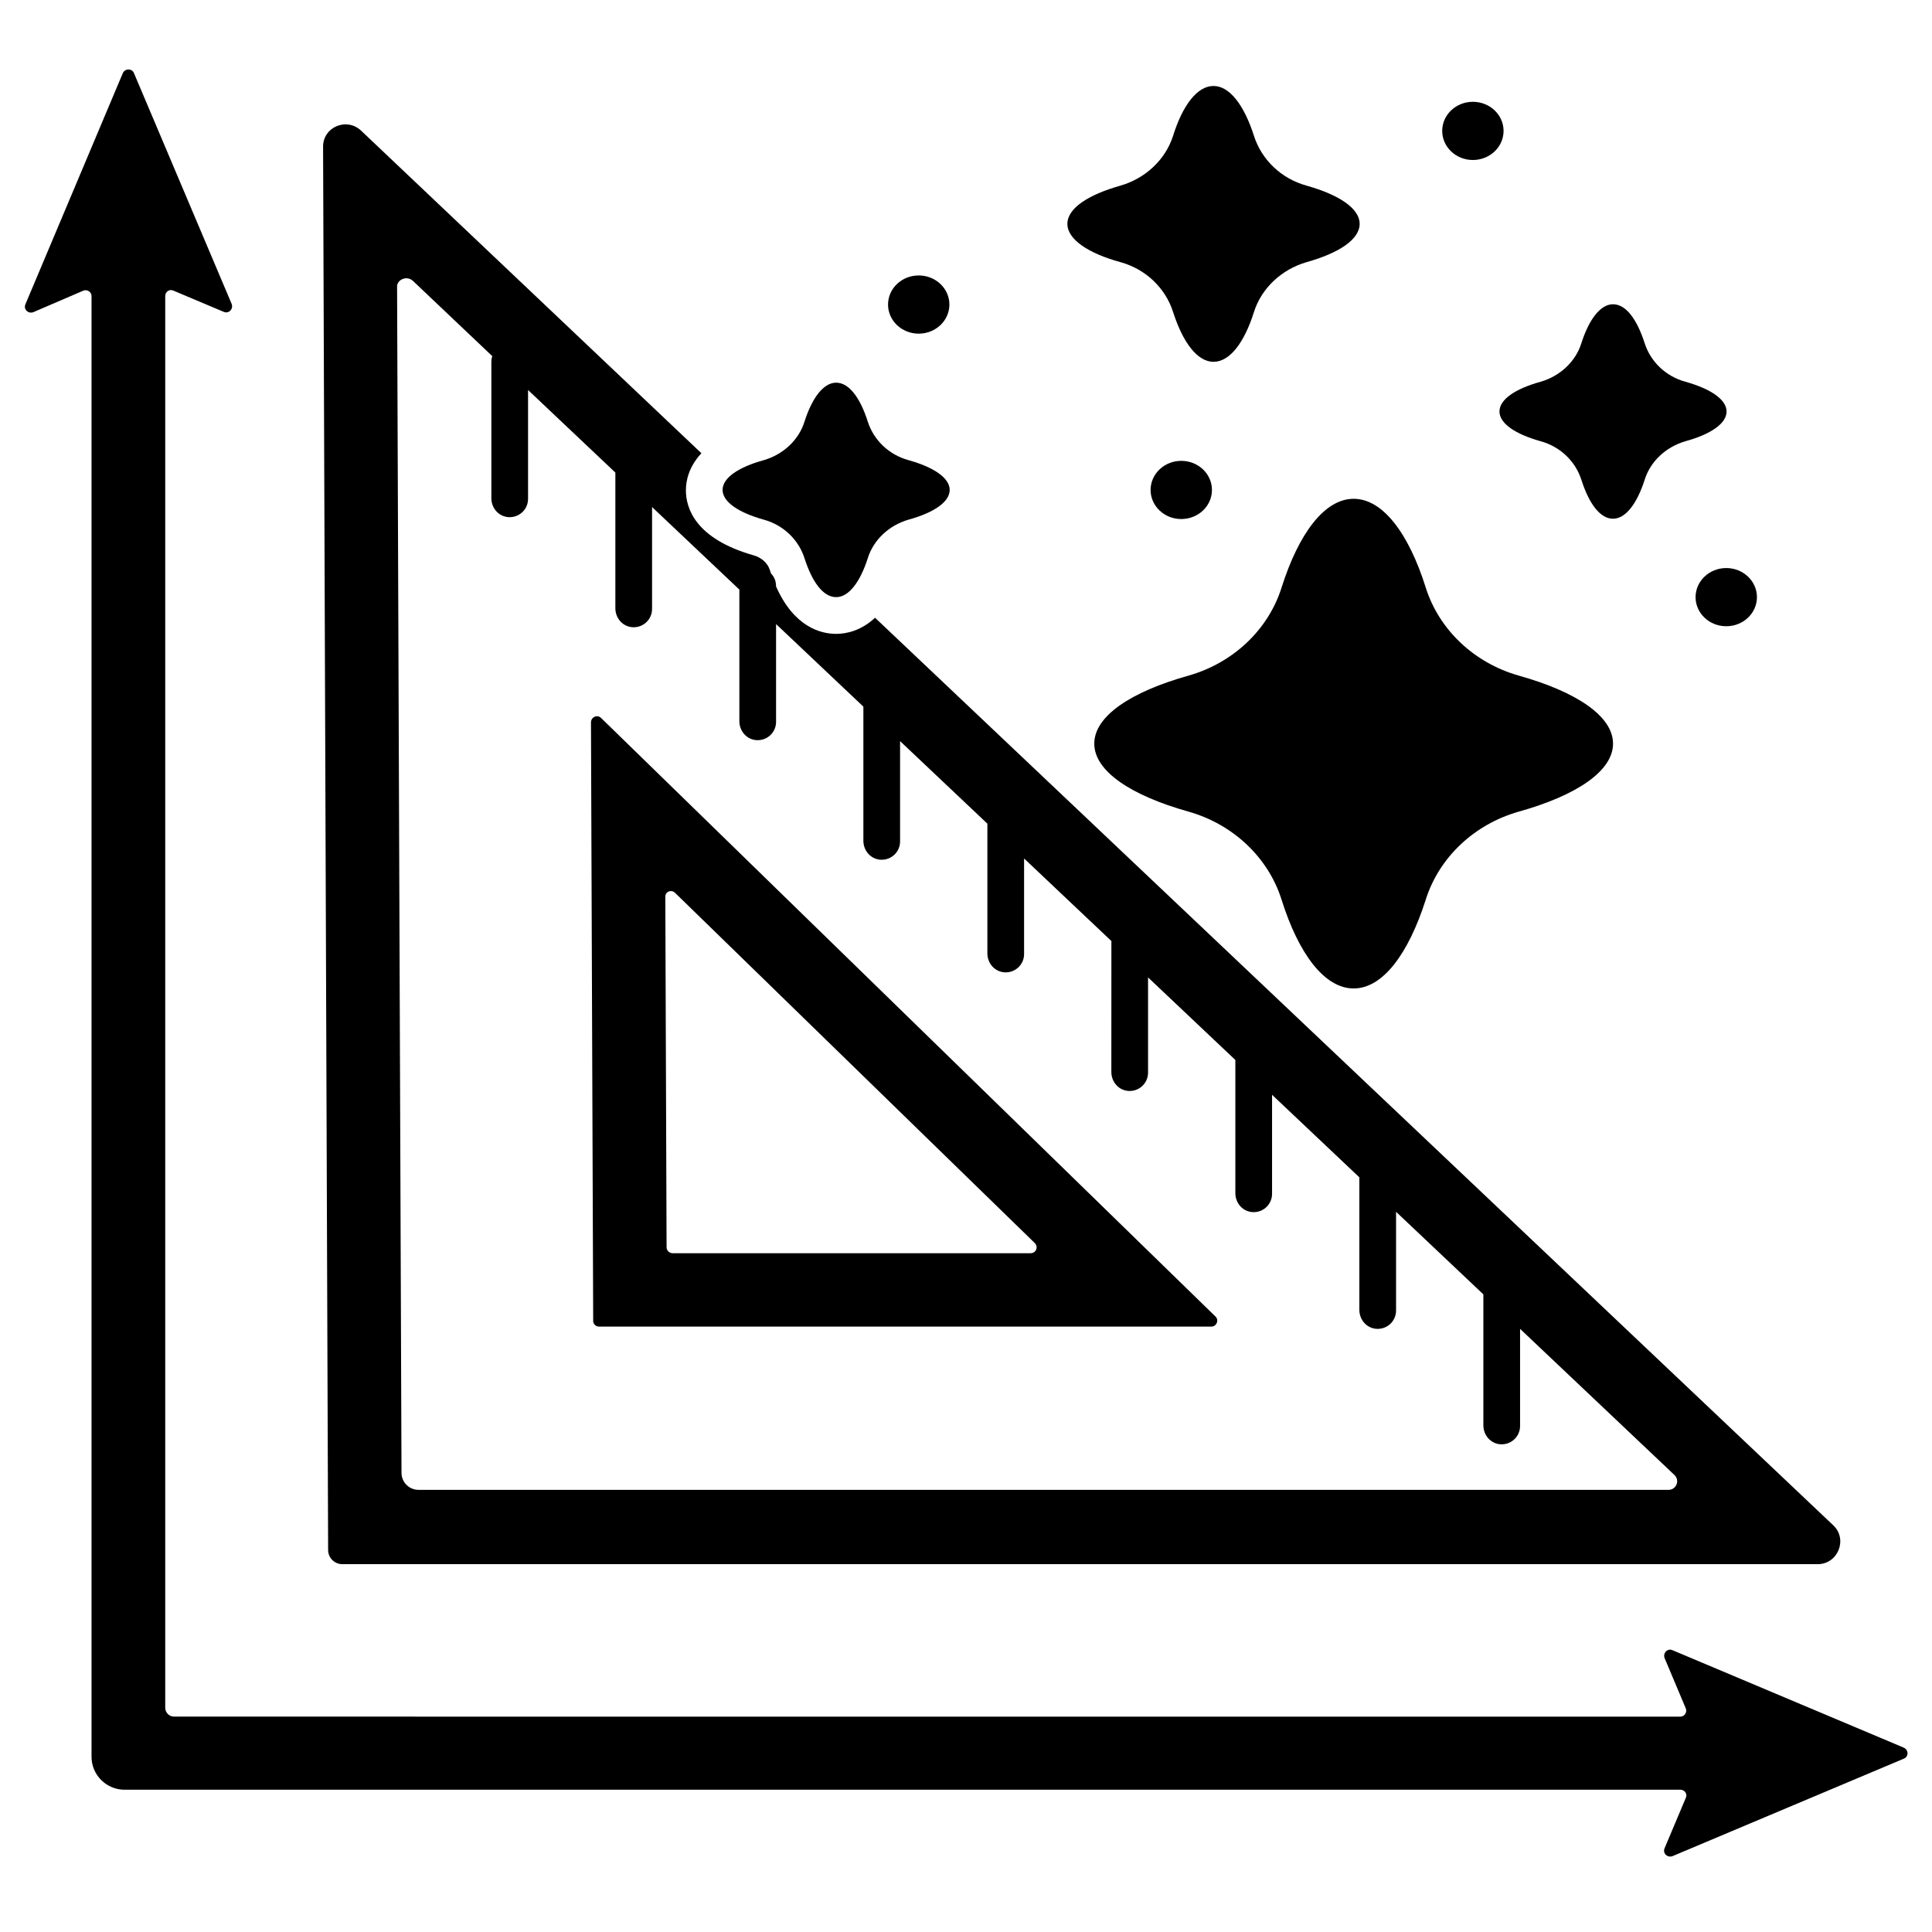
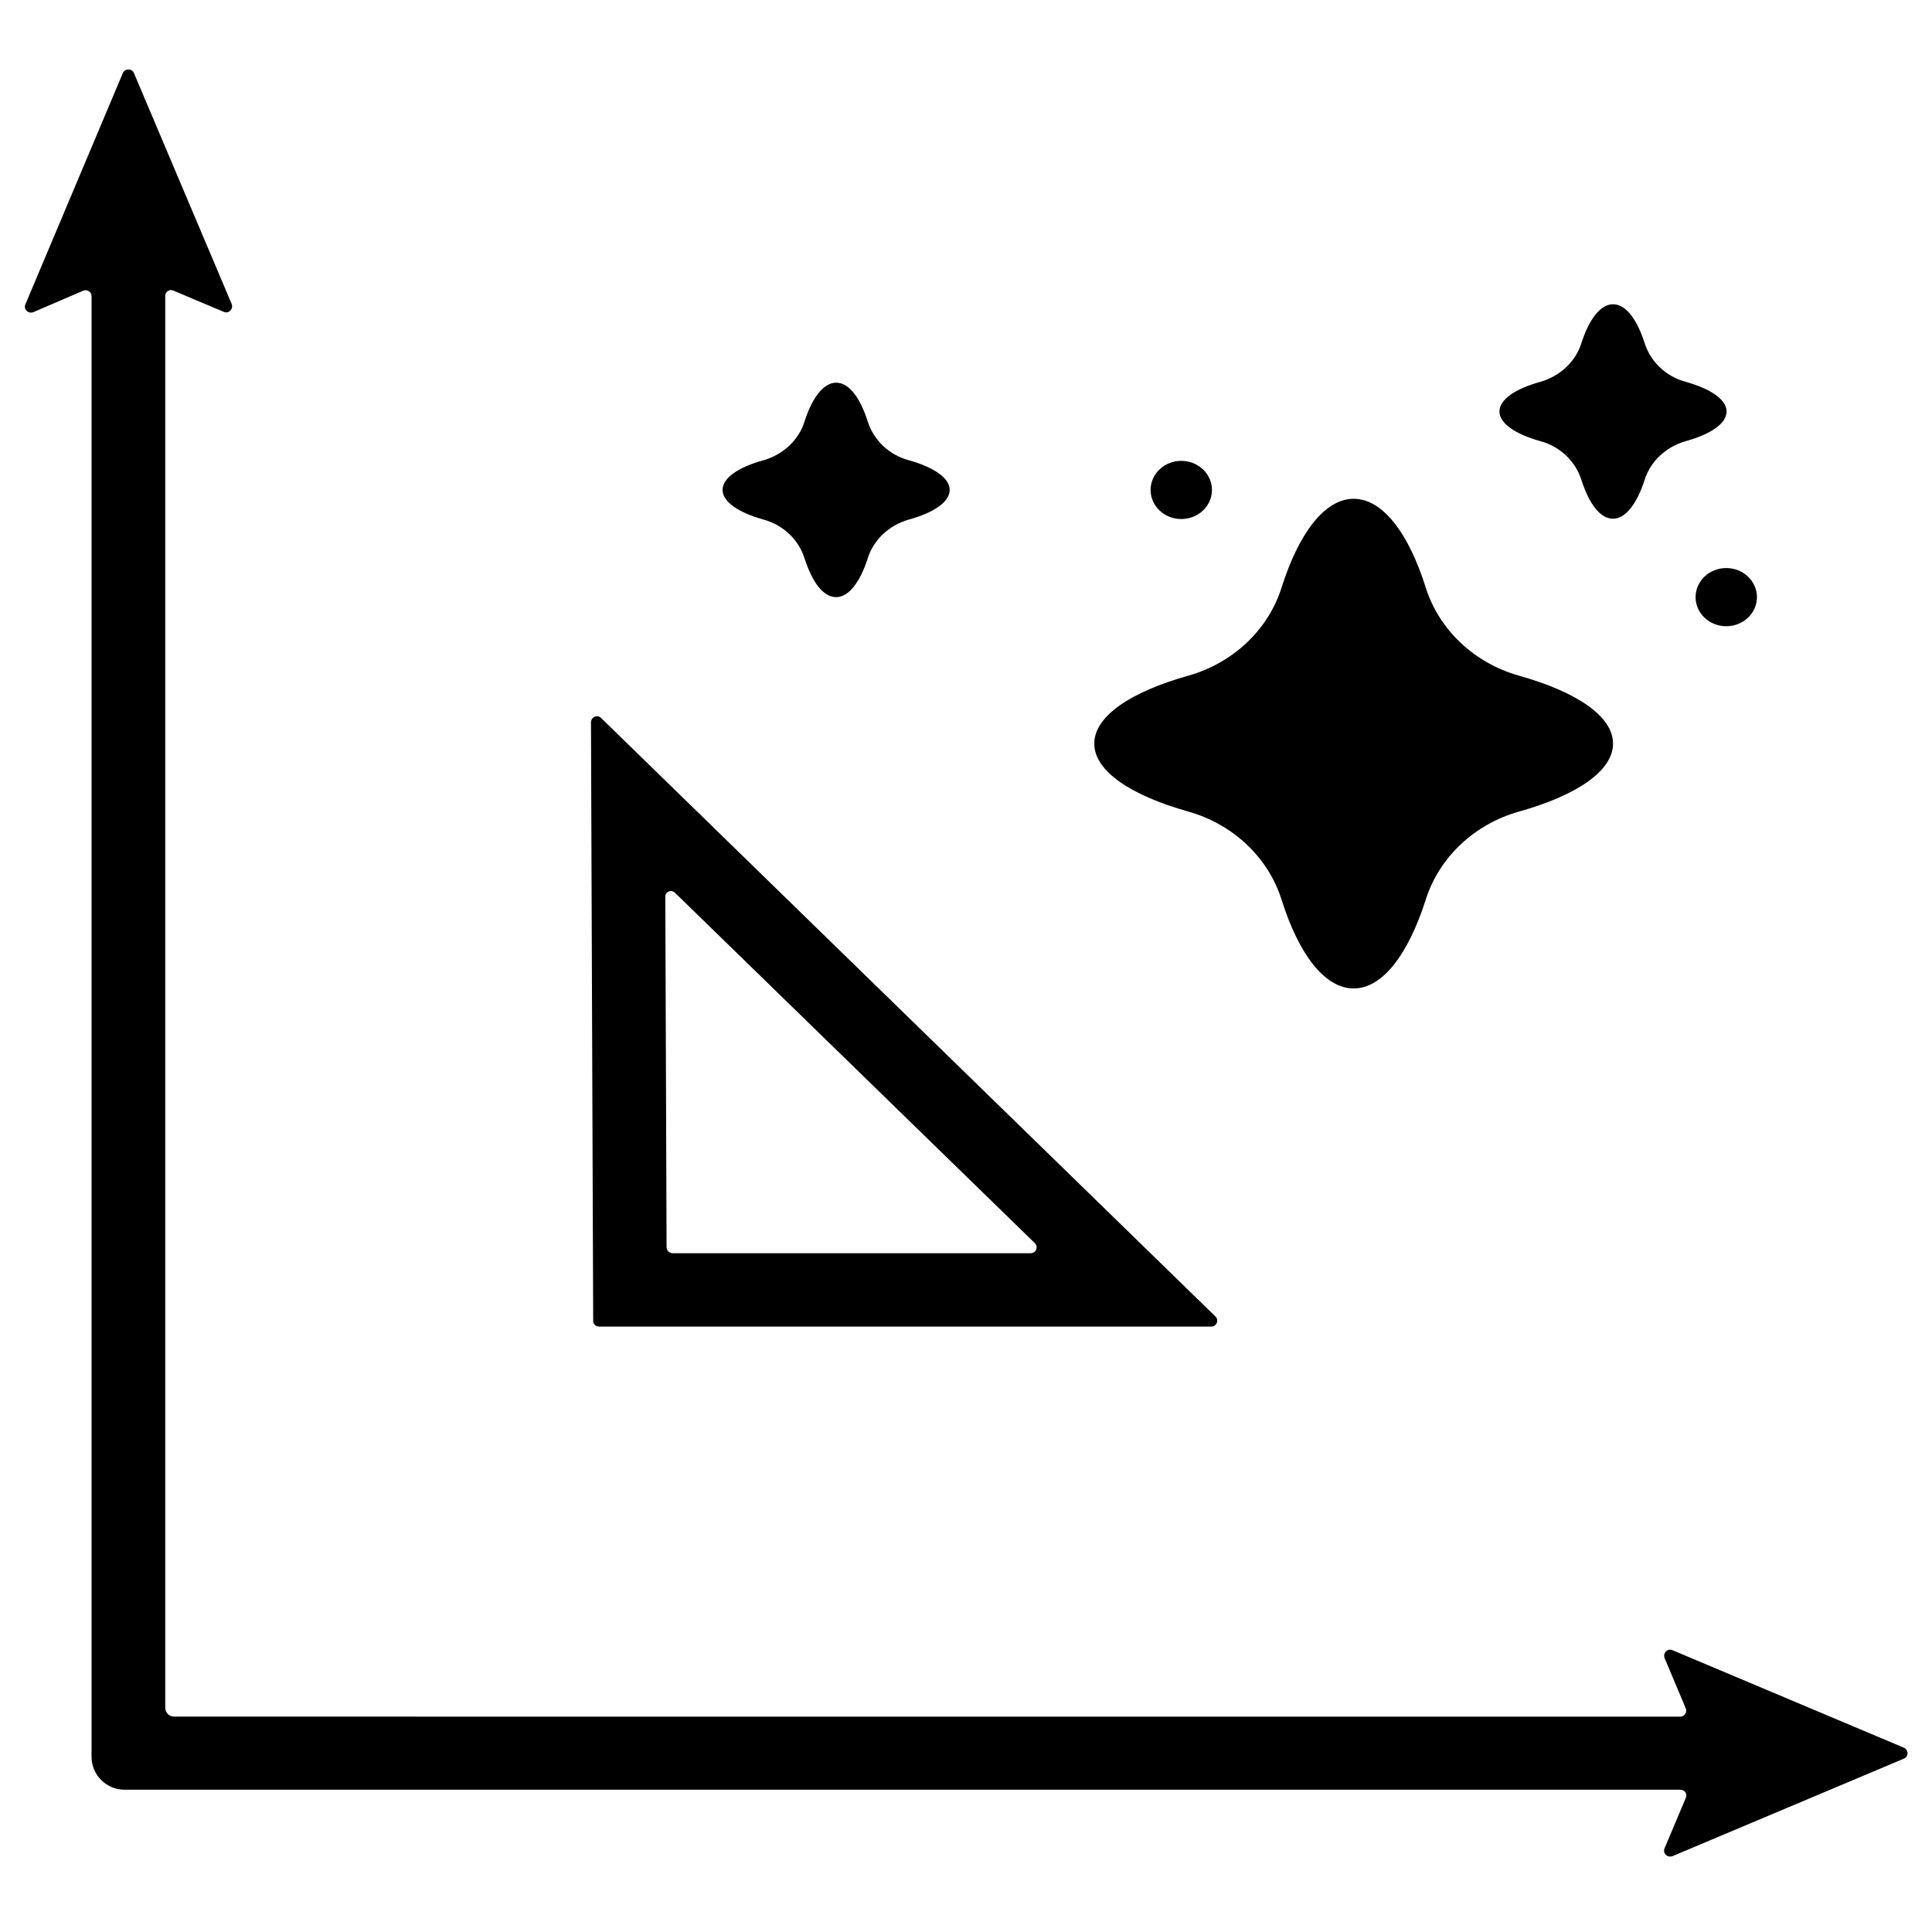
<svg xmlns="http://www.w3.org/2000/svg" fill="#000000" width="800px" height="800px" version="1.1" viewBox="144 144 512 512">
  <g>
    <path d="m648.51 607.14-61.277-25.82c-1.34-0.586-2.598 0.754-2.098 2.098l5.617 13.328c0.418 1.008-0.336 2.18-1.426 2.18l-399.19-0.004c-1.34 0-2.348-1.09-2.348-2.348v-374.12c0-1.172 1.172-1.93 2.18-1.426l13.328 5.617c1.34 0.586 2.598-0.754 2.098-2.098l-25.902-61.191c-0.504-1.258-2.348-1.258-2.934 0l-25.82 61.277c-0.586 1.34 0.754 2.598 2.098 2.098l13.242-5.703c1.008-0.418 2.18 0.336 2.18 1.426v387.12c0 4.863 4.023 8.801 8.887 8.719h412.18c1.172 0 1.93 1.172 1.426 2.18l-5.617 13.328c-0.586 1.34 0.754 2.598 2.098 2.098l61.277-25.82c1.34-0.504 1.34-2.348 0-2.934z" />
-     <path d="m542.46 178.69c0 4.258-3.641 7.711-8.133 7.711-4.488 0-8.129-3.453-8.129-7.711 0-4.258 3.641-7.711 8.129-7.711 4.492 0 8.133 3.453 8.133 7.711" />
-     <path d="m440.95 213.48c6.707 1.844 11.902 6.875 13.914 13.16 2.598 8.133 6.453 13.246 10.73 13.246 4.359 0 8.215-5.199 10.73-13.246 2.012-6.289 7.293-11.234 13.914-13.16 8.633-2.43 14.082-6.035 14.082-10.145 0-4.109-5.449-7.711-14.082-10.145-6.707-1.844-11.902-6.875-13.914-13.16-2.598-8.133-6.453-13.246-10.73-13.246-4.359 0-8.215 5.199-10.73 13.246-2.012 6.289-7.293 11.234-13.914 13.16-8.633 2.43-14.082 6.035-14.082 10.145 0 4.109 5.531 7.797 14.082 10.145z" />
    <path d="m465.18 273.84c0 4.262-3.641 7.711-8.133 7.711-4.488 0-8.129-3.449-8.129-7.711 0-4.258 3.641-7.711 8.129-7.711 4.492 0 8.133 3.453 8.133 7.711" />
    <path d="m302.8 495.56h162.21c1.426 0 2.098-1.762 1.09-2.684l-162.8-158.6c-1.008-1.008-2.684-0.25-2.684 1.172l0.586 158.61c0.004 0.836 0.676 1.508 1.598 1.508zm20.117-114.93 95.312 92.797c1.008 1.008 0.336 2.684-1.09 2.684h-94.895c-0.84 0-1.594-0.672-1.594-1.594l-0.336-92.797c-0.082-1.426 1.598-2.094 2.602-1.09z" />
-     <path d="m234.73 558.52h390.98c5.363 0 8.047-6.621 4.109-10.312l-253.92-240.5c-3.773 3.519-7.711 4.273-10.312 4.273-4.023 0-11.148-1.762-15.926-12.574v-0.082c0-1.34-0.504-2.516-1.34-3.352-0.082-0.336-0.25-0.672-0.336-1.008-0.586-1.762-2.18-3.184-4.191-3.773-15.676-4.441-18.023-12.656-18.023-17.27 0-2.516 0.754-6.203 4.109-9.809l-90.199-85.504c-3.856-3.606-10.145-0.922-10.059 4.359l1.336 371.78c0 2.094 1.68 3.773 3.773 3.773zm18.695-340.09 21.039 19.953c-0.168 0.504-0.25 1.008-0.25 1.594v36.047c0 2.684 2.012 4.945 4.695 5.031 2.766 0.082 5.031-2.098 5.031-4.863v-28.836l23.137 21.879v35.961c0 2.684 2.012 4.945 4.695 5.031 2.766 0.082 5.031-2.098 5.031-4.863v-26.992l23.137 21.879v34.871c0 2.684 2.012 4.945 4.695 5.031 2.766 0.082 5.031-2.098 5.031-4.863v-25.902l23.137 21.879v35.543c0 2.684 2.012 4.945 4.695 5.031 2.766 0.082 5.031-2.098 5.031-4.863v-26.574l23.137 21.879v34.371c0 2.684 2.012 4.945 4.695 5.031 2.766 0.082 5.031-2.098 5.031-4.863v-25.316l23.137 21.879-0.012 34.703c0 2.684 2.012 4.945 4.695 5.031 2.766 0.082 5.031-2.098 5.031-4.863v-25.23l23.137 21.879v35.293c0 2.684 2.012 4.945 4.695 5.031 2.766 0.082 5.031-2.098 5.031-4.863v-26.238l23.137 21.879v35.125c0 2.684 2.012 4.945 4.695 5.031 2.766 0.082 5.031-2.098 5.031-4.863v-26.156l23.137 21.879v34.703c0 2.684 2.012 4.945 4.695 5.031 2.766 0.082 5.031-2.098 5.031-4.863v-25.734l40.91 38.73c1.508 1.426 0.504 3.941-1.594 3.941l-331.22-0.004c-2.516 0-4.527-2.012-4.527-4.527l-1.172-314.27c-0.086-1.93 2.598-3.102 4.191-1.594z" />
-     <path d="m395.6 224.71c0 4.258-3.641 7.711-8.133 7.711-4.488 0-8.129-3.453-8.129-7.711 0-4.262 3.641-7.715 8.129-7.715 4.492 0 8.133 3.453 8.133 7.715" />
    <path d="m552.27 260.93c5.199 1.426 9.223 5.281 10.812 10.227 2.012 6.289 4.945 10.312 8.383 10.312 3.352 0 6.371-4.023 8.383-10.312 1.508-4.863 5.617-8.719 10.812-10.227 6.707-1.844 10.898-4.695 10.898-7.879s-4.273-6.035-10.898-7.879c-5.199-1.426-9.223-5.281-10.812-10.227-2.012-6.289-4.945-10.312-8.383-10.312-3.352 0-6.371 4.023-8.383 10.312-1.508 4.863-5.617 8.719-10.812 10.227-6.707 1.844-10.898 4.695-10.898 7.879 0 3.188 4.277 6.035 10.898 7.879z" />
    <path d="m346.39 281.71c5.199 1.426 9.223 5.281 10.812 10.227 2.012 6.289 4.945 10.312 8.383 10.312 3.352 0 6.371-4.023 8.383-10.312 1.508-4.863 5.617-8.719 10.812-10.227 6.707-1.844 10.898-4.695 10.898-7.879 0-3.184-4.273-6.035-10.898-7.879-5.199-1.426-9.223-5.281-10.812-10.227-2.012-6.289-4.945-10.312-8.383-10.312-3.352 0-6.371 4.023-8.383 10.312-1.508 4.863-5.617 8.719-10.812 10.227-6.707 1.844-10.898 4.695-10.898 7.879 0 3.188 4.277 6.035 10.898 7.879z" />
    <path d="m483.62 299.74c-3.519 11.148-12.824 19.953-24.645 23.305-15.258 4.273-24.98 10.73-24.98 18.023 0 7.293 9.723 13.746 24.98 18.023 11.82 3.352 21.125 12.156 24.645 23.305 4.527 14.418 11.402 23.555 19.113 23.555 7.711 0 14.504-9.137 19.113-23.555 3.519-11.148 12.824-19.953 24.645-23.305 15.258-4.273 24.98-10.73 24.98-18.023 0-7.293-9.723-13.746-24.98-18.023-11.82-3.352-21.125-12.156-24.645-23.305-4.527-14.418-11.402-23.555-19.113-23.555-7.711 0-14.586 9.223-19.113 23.555z" />
    <path d="m609.61 302.25c0 4.262-3.641 7.711-8.133 7.711-4.492 0-8.133-3.449-8.133-7.711 0-4.258 3.641-7.711 8.133-7.711 4.492 0 8.133 3.453 8.133 7.711" />
  </g>
</svg>